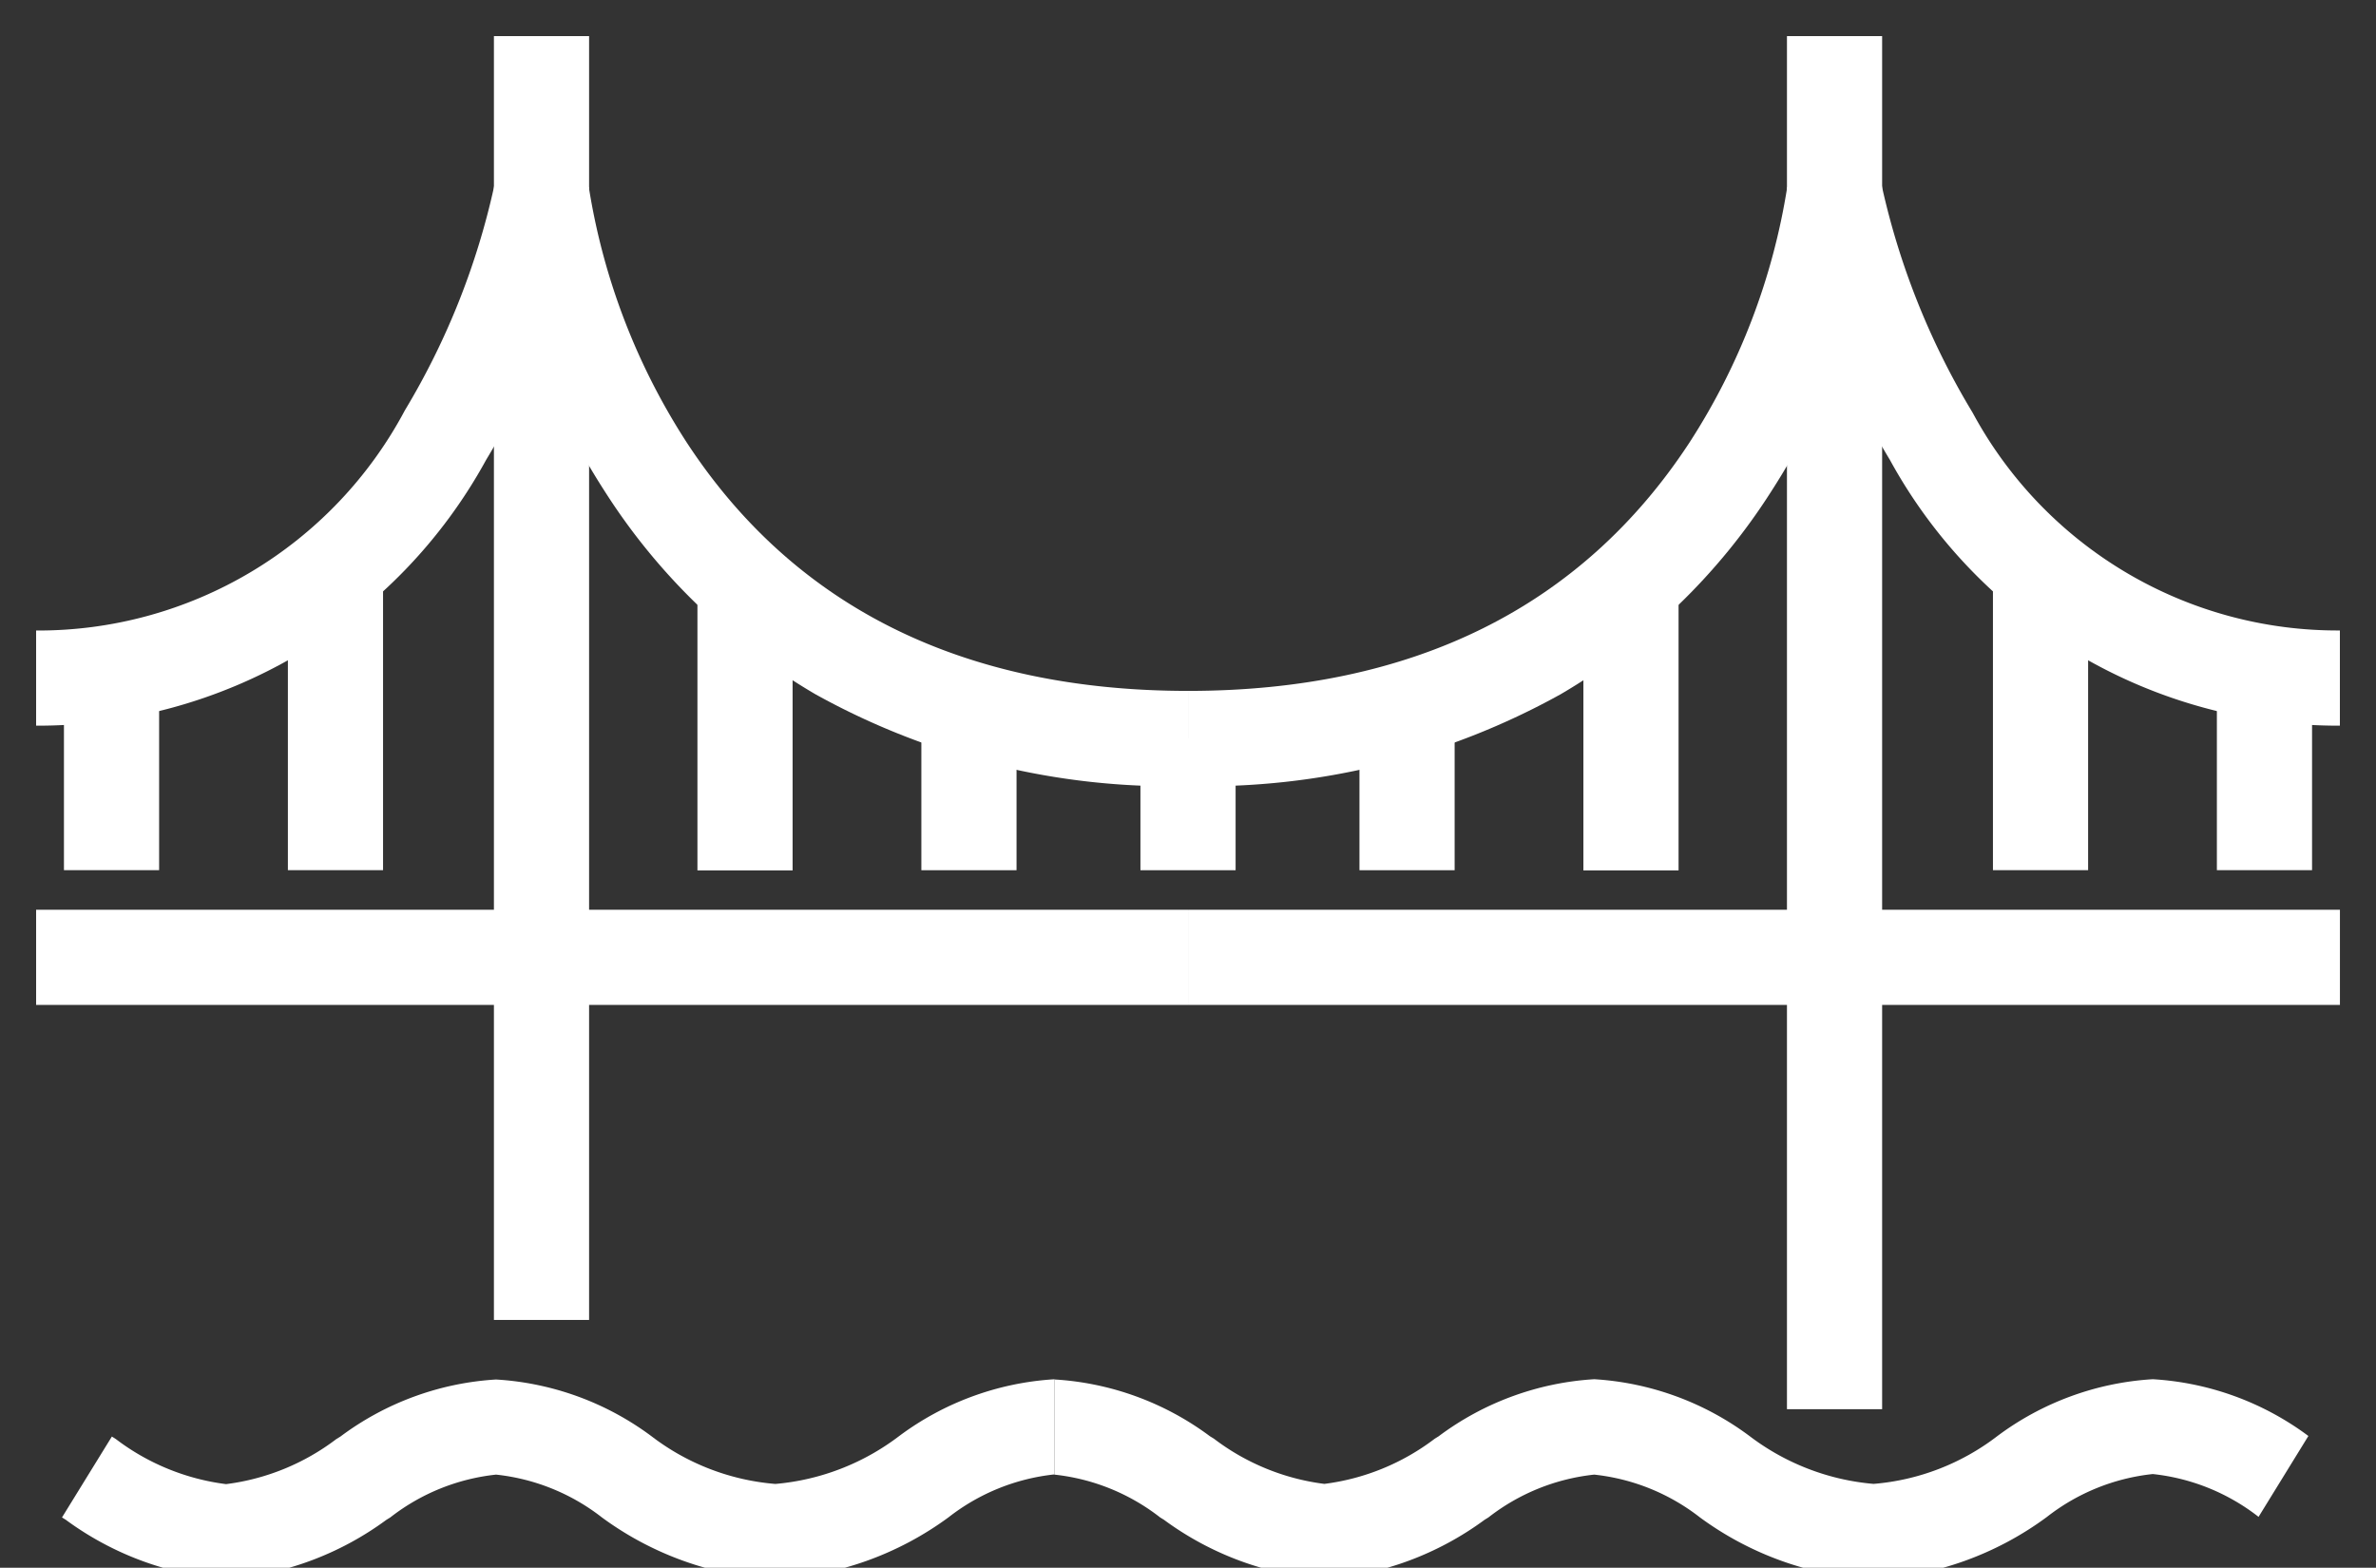
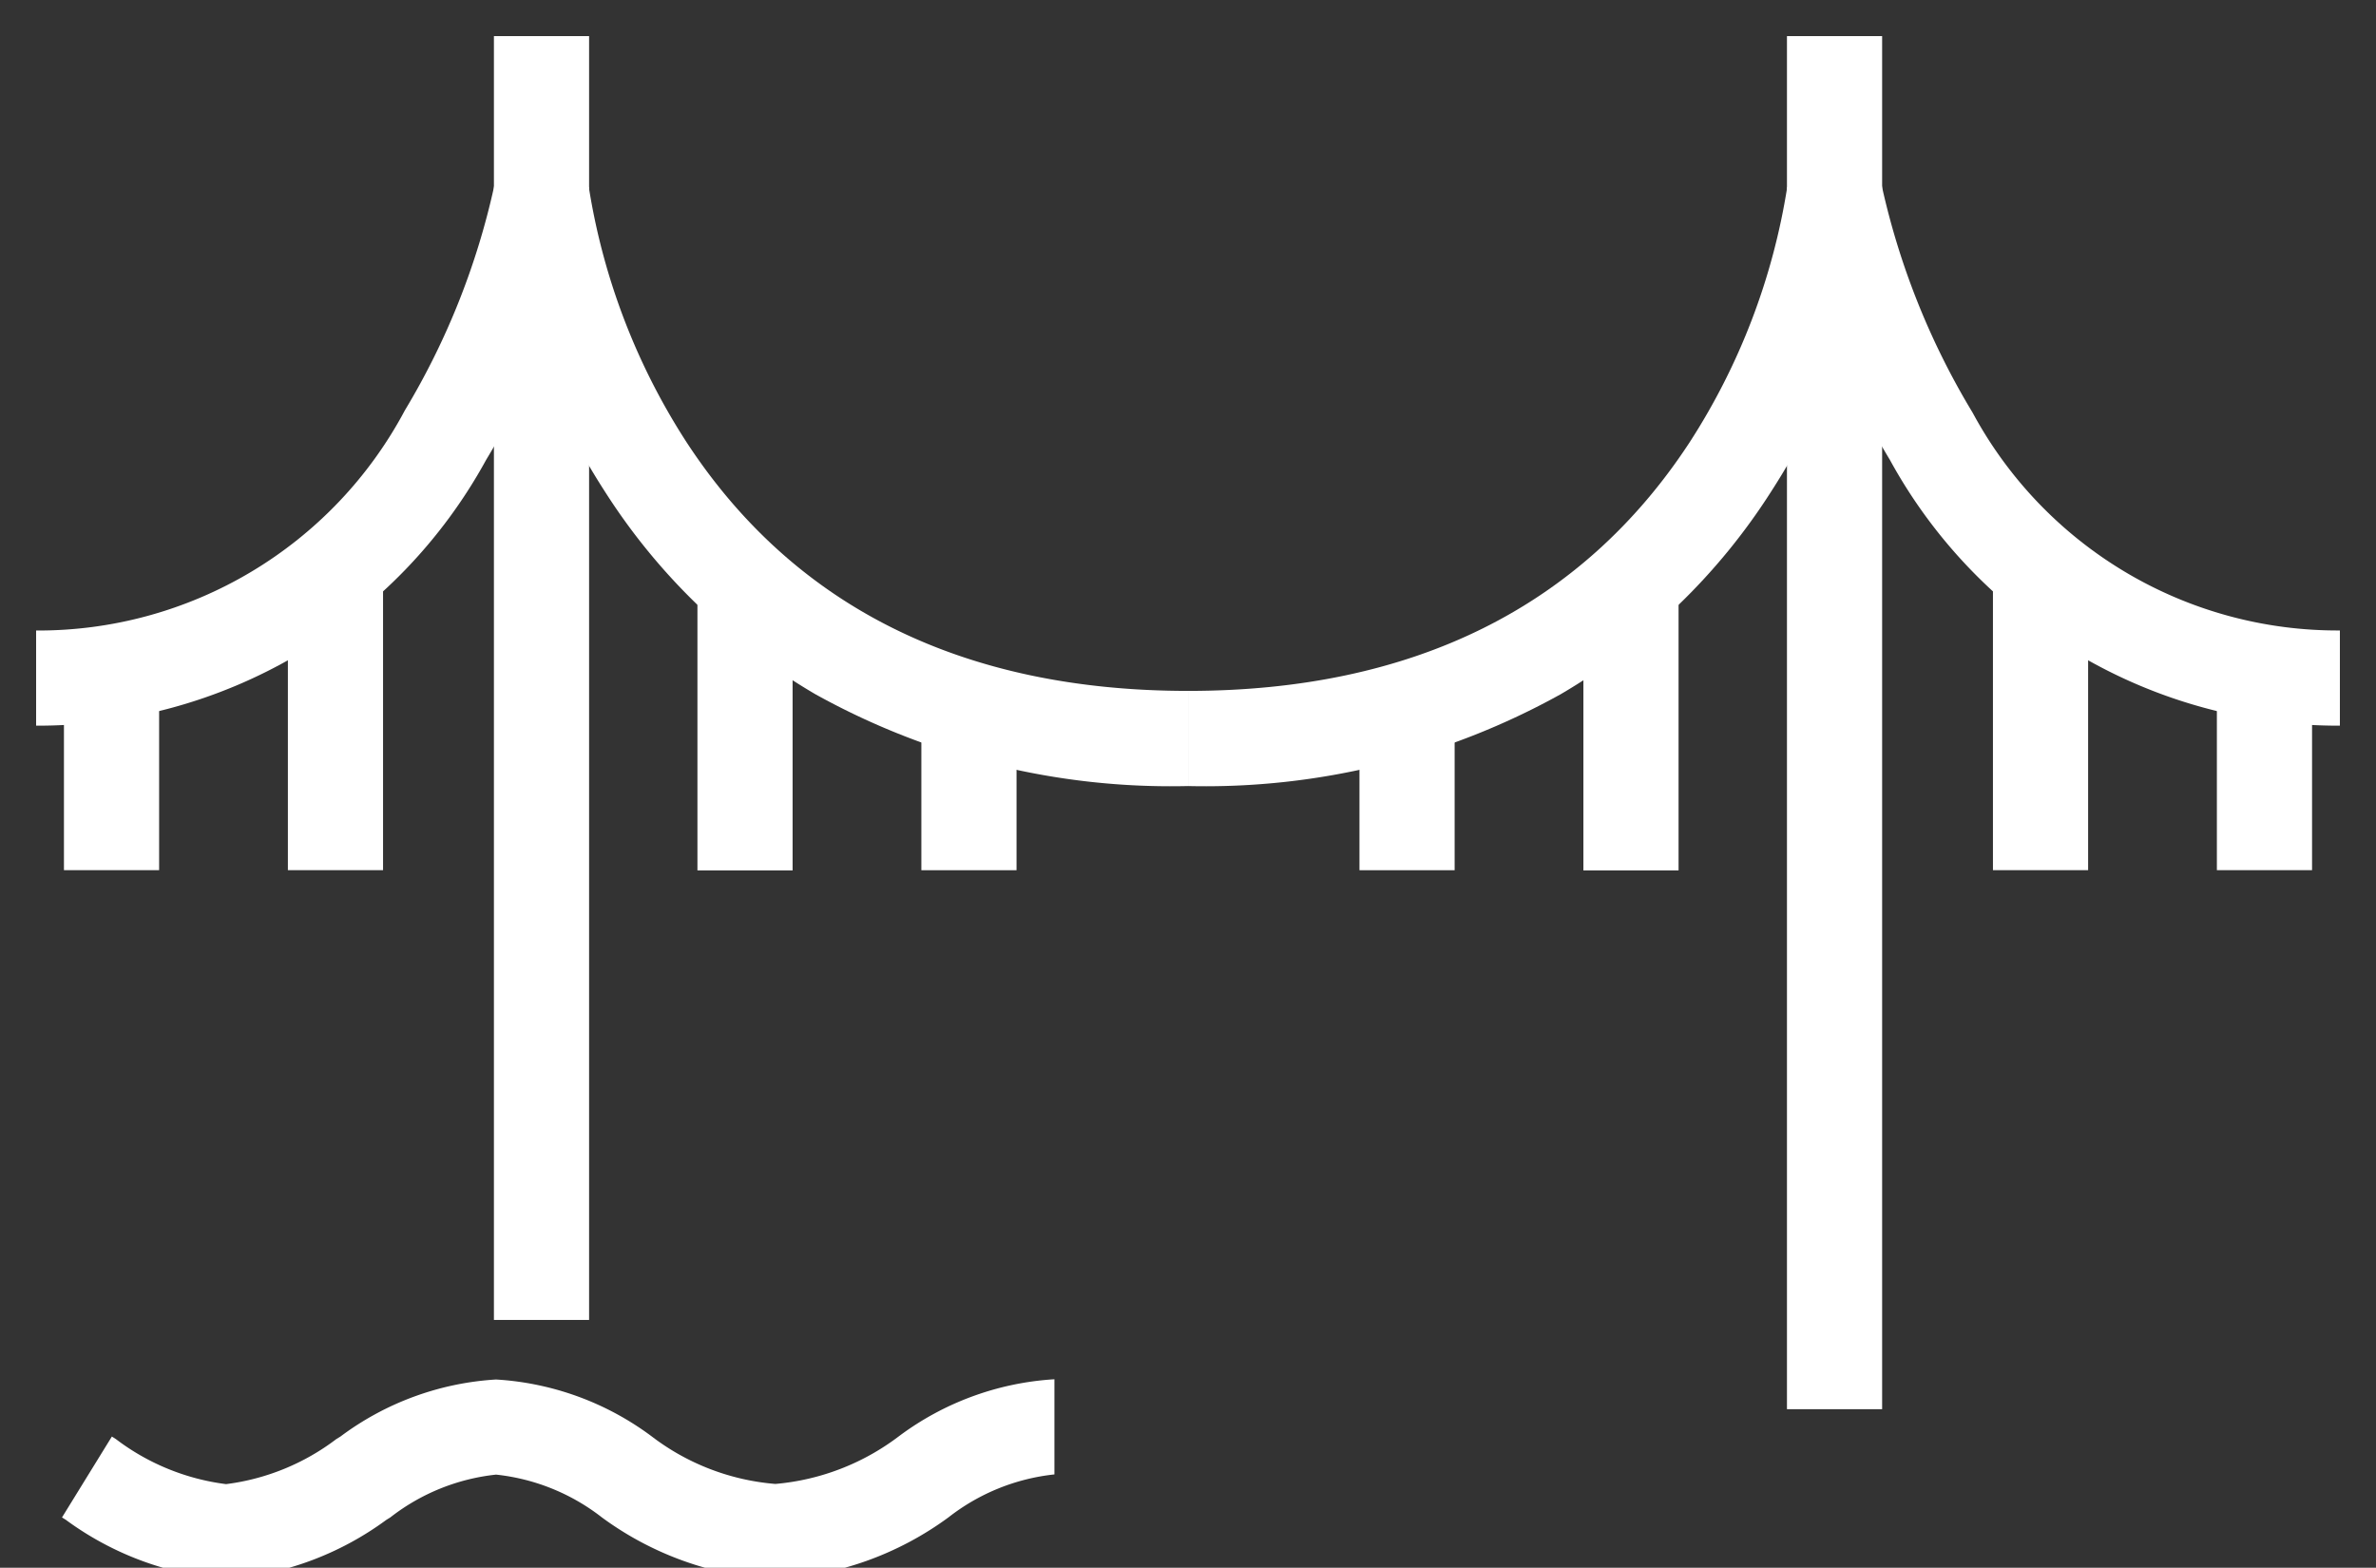
<svg xmlns="http://www.w3.org/2000/svg" id="グループ_227" data-name="グループ 227" width="49.933" height="32.951" viewBox="0 0 49.933 32.951">
  <rect x="0" y="0" width="49.933" height="32.951" fill="#333333" stroke="none" />
  <defs>
    <clipPath id="clip-path">
      <rect id="長方形_311" data-name="長方形 311" width="49.933" height="32.951" fill="none" stroke="#fff" stroke-width="2" />
    </clipPath>
  </defs>
  <g id="グループ_226" data-name="グループ 226" clip-path="url(#clip-path)">
    <path id="線_107" data-name="線 107" d="M1,3.388H-1V0H1Z" transform="translate(47.589 14.901)" fill="#fff" />
-     <path id="線_108" data-name="線 108" d="M24.208,1H0V-1H24.208Z" transform="translate(24.967 20.121)" fill="#fff" />
    <path id="線_109" data-name="線 109" d="M1,28.859H-1V0H1Z" transform="translate(38.554 0.759)" fill="#fff" />
    <path id="パス_1167" data-name="パス 1167" d="M41.132,19.136v-2c4.725,0,8.271-1.757,10.539-5.221a13.843,13.843,0,0,0,2.054-5.371l1.988.219a15.631,15.631,0,0,1-2.321,6.175,13.076,13.076,0,0,1-4.43,4.269A15.379,15.379,0,0,1,41.132,19.136Z" transform="translate(-16.165 -2.615)" fill="#fff" />
    <path id="パス_1168" data-name="パス 1168" d="M74.137,17.867a10.739,10.739,0,0,1-9.456-5.585,17.562,17.562,0,0,1-2.149-5.45L64.5,6.476a15.792,15.792,0,0,0,1.918,4.811,8.712,8.712,0,0,0,7.719,4.579Z" transform="translate(-24.963 -2.615)" fill="#fff" />
    <path id="線_110" data-name="線 110" d="M1,3.195H-1V0H1Z" transform="translate(29.57 15.095)" fill="#fff" />
    <path id="線_111" data-name="線 111" d="M1,5.7H-1V0H1Z" transform="translate(34.276 12.594)" fill="#fff" />
    <path id="線_112" data-name="線 112" d="M1,6.355H-1V0H1Z" transform="translate(42.883 11.934)" fill="#fff" />
-     <path id="線_113" data-name="線 113" d="M24.208,1H0V-1H24.208Z" transform="translate(0.759 20.121)" fill="#fff" />
    <path id="線_114" data-name="線 114" d="M1,26.983H-1V0H1Z" transform="translate(11.38 0.759)" fill="#fff" />
    <path id="パス_1169" data-name="パス 1169" d="M32.335,19.136a15.379,15.379,0,0,1-7.83-1.929,13.076,13.076,0,0,1-4.43-4.269,15.631,15.631,0,0,1-2.321-6.175l1.988-.217A13.844,13.844,0,0,0,21.8,11.915c2.268,3.464,5.814,5.221,10.539,5.221Z" transform="translate(-7.368 -2.615)" fill="#fff" />
    <path id="パス_1170" data-name="パス 1170" d="M1.25,17.867v-2A8.724,8.724,0,0,0,9,11.239a15.647,15.647,0,0,0,1.888-4.763l1.968.355a17.564,17.564,0,0,1-2.149,5.45A10.739,10.739,0,0,1,1.25,17.867Z" transform="translate(-0.491 -2.615)" fill="#fff" />
    <path id="線_115" data-name="線 115" d="M1,3.195H-1V0H1Z" transform="translate(20.363 15.095)" fill="#fff" />
    <path id="線_116" data-name="線 116" d="M1,5.7H-1V0H1Z" transform="translate(15.657 12.594)" fill="#fff" />
    <path id="線_117" data-name="線 117" d="M1,6.355H-1V0H1Z" transform="translate(7.05 11.934)" fill="#fff" />
    <path id="線_118" data-name="線 118" d="M1,3.388H-1V0H1Z" transform="translate(2.344 14.901)" fill="#fff" />
-     <path id="線_119" data-name="線 119" d="M1,2.769H-1V0H1Z" transform="translate(24.967 15.521)" fill="#fff" />
    <path id="パス_1171" data-name="パス 1171" d="M17.475,52.612a6.729,6.729,0,0,1-3.641-1.3,4.369,4.369,0,0,0-2.225-.9,4.364,4.364,0,0,0-2.223.9l-.084.052a6.48,6.48,0,0,1-3.366,1.244,6.485,6.485,0,0,1-3.37-1.247l-.079-.049,1.048-1.7.08.05a4.831,4.831,0,0,0,2.32.95,4.826,4.826,0,0,0,2.317-.947l.085-.052a6.068,6.068,0,0,1,3.271-1.2,6.067,6.067,0,0,1,3.271,1.195,4.936,4.936,0,0,0,2.6,1,5,5,0,0,0,2.593-1,6.069,6.069,0,0,1,3.271-1.2v2a4.364,4.364,0,0,0-2.223.9,6.721,6.721,0,0,1-3.645,1.3Z" transform="translate(-1.184 -19.419)" fill="#fff" />
-     <path id="パス_1172" data-name="パス 1172" d="M53.715,52.612a6.733,6.733,0,0,1-3.642-1.3,4.366,4.366,0,0,0-2.223-.9,4.366,4.366,0,0,0-2.223.9l-.081.05a6.483,6.483,0,0,1-3.368,1.246,6.484,6.484,0,0,1-3.372-1.248l-.078-.048a4.368,4.368,0,0,0-2.223-.9v-2a6.068,6.068,0,0,1,3.27,1.194l.082.05a4.829,4.829,0,0,0,2.322.951,4.829,4.829,0,0,0,2.319-.949l.082-.051a6.069,6.069,0,0,1,3.271-1.2,6.067,6.067,0,0,1,3.271,1.2,5.009,5.009,0,0,0,2.6,1,4.928,4.928,0,0,0,2.594-1,6.064,6.064,0,0,1,3.272-1.2A6.067,6.067,0,0,1,62.859,49.6l-1.047,1.7a4.366,4.366,0,0,0-2.223-.9,4.36,4.36,0,0,0-2.223.9A6.726,6.726,0,0,1,53.715,52.612Z" transform="translate(-14.347 -19.419)" fill="#fff" />
  </g>
</svg>